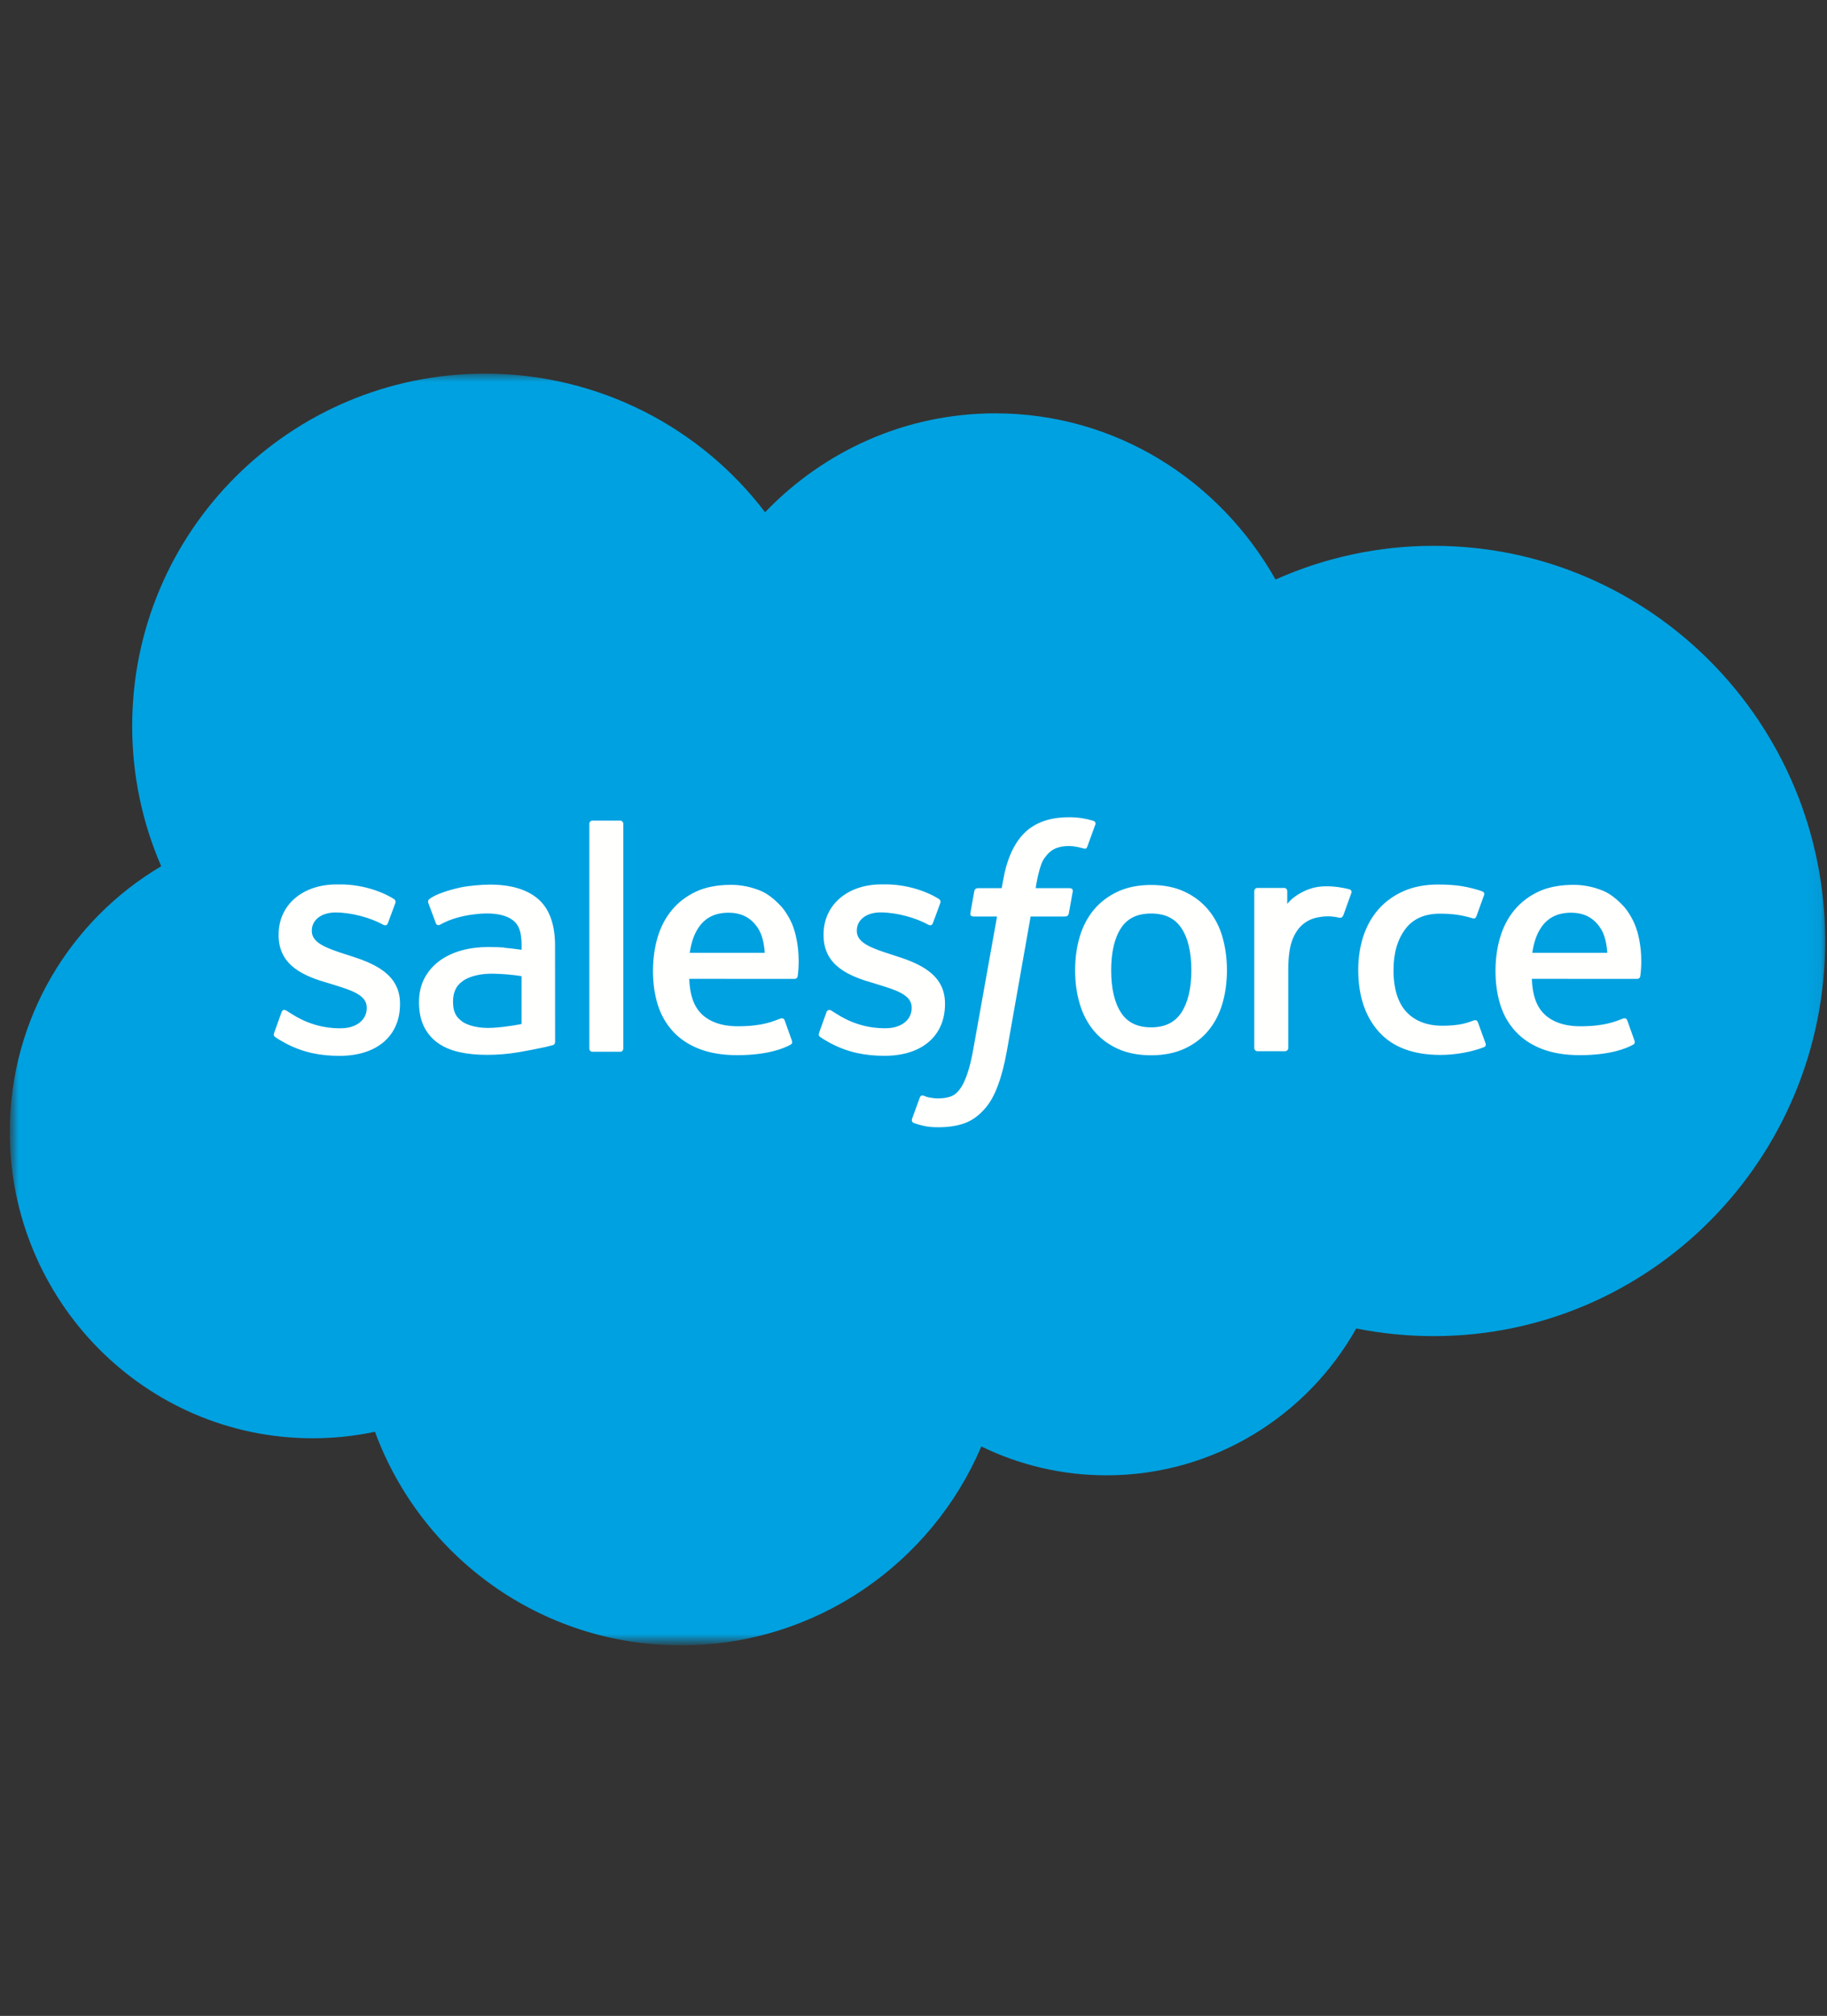
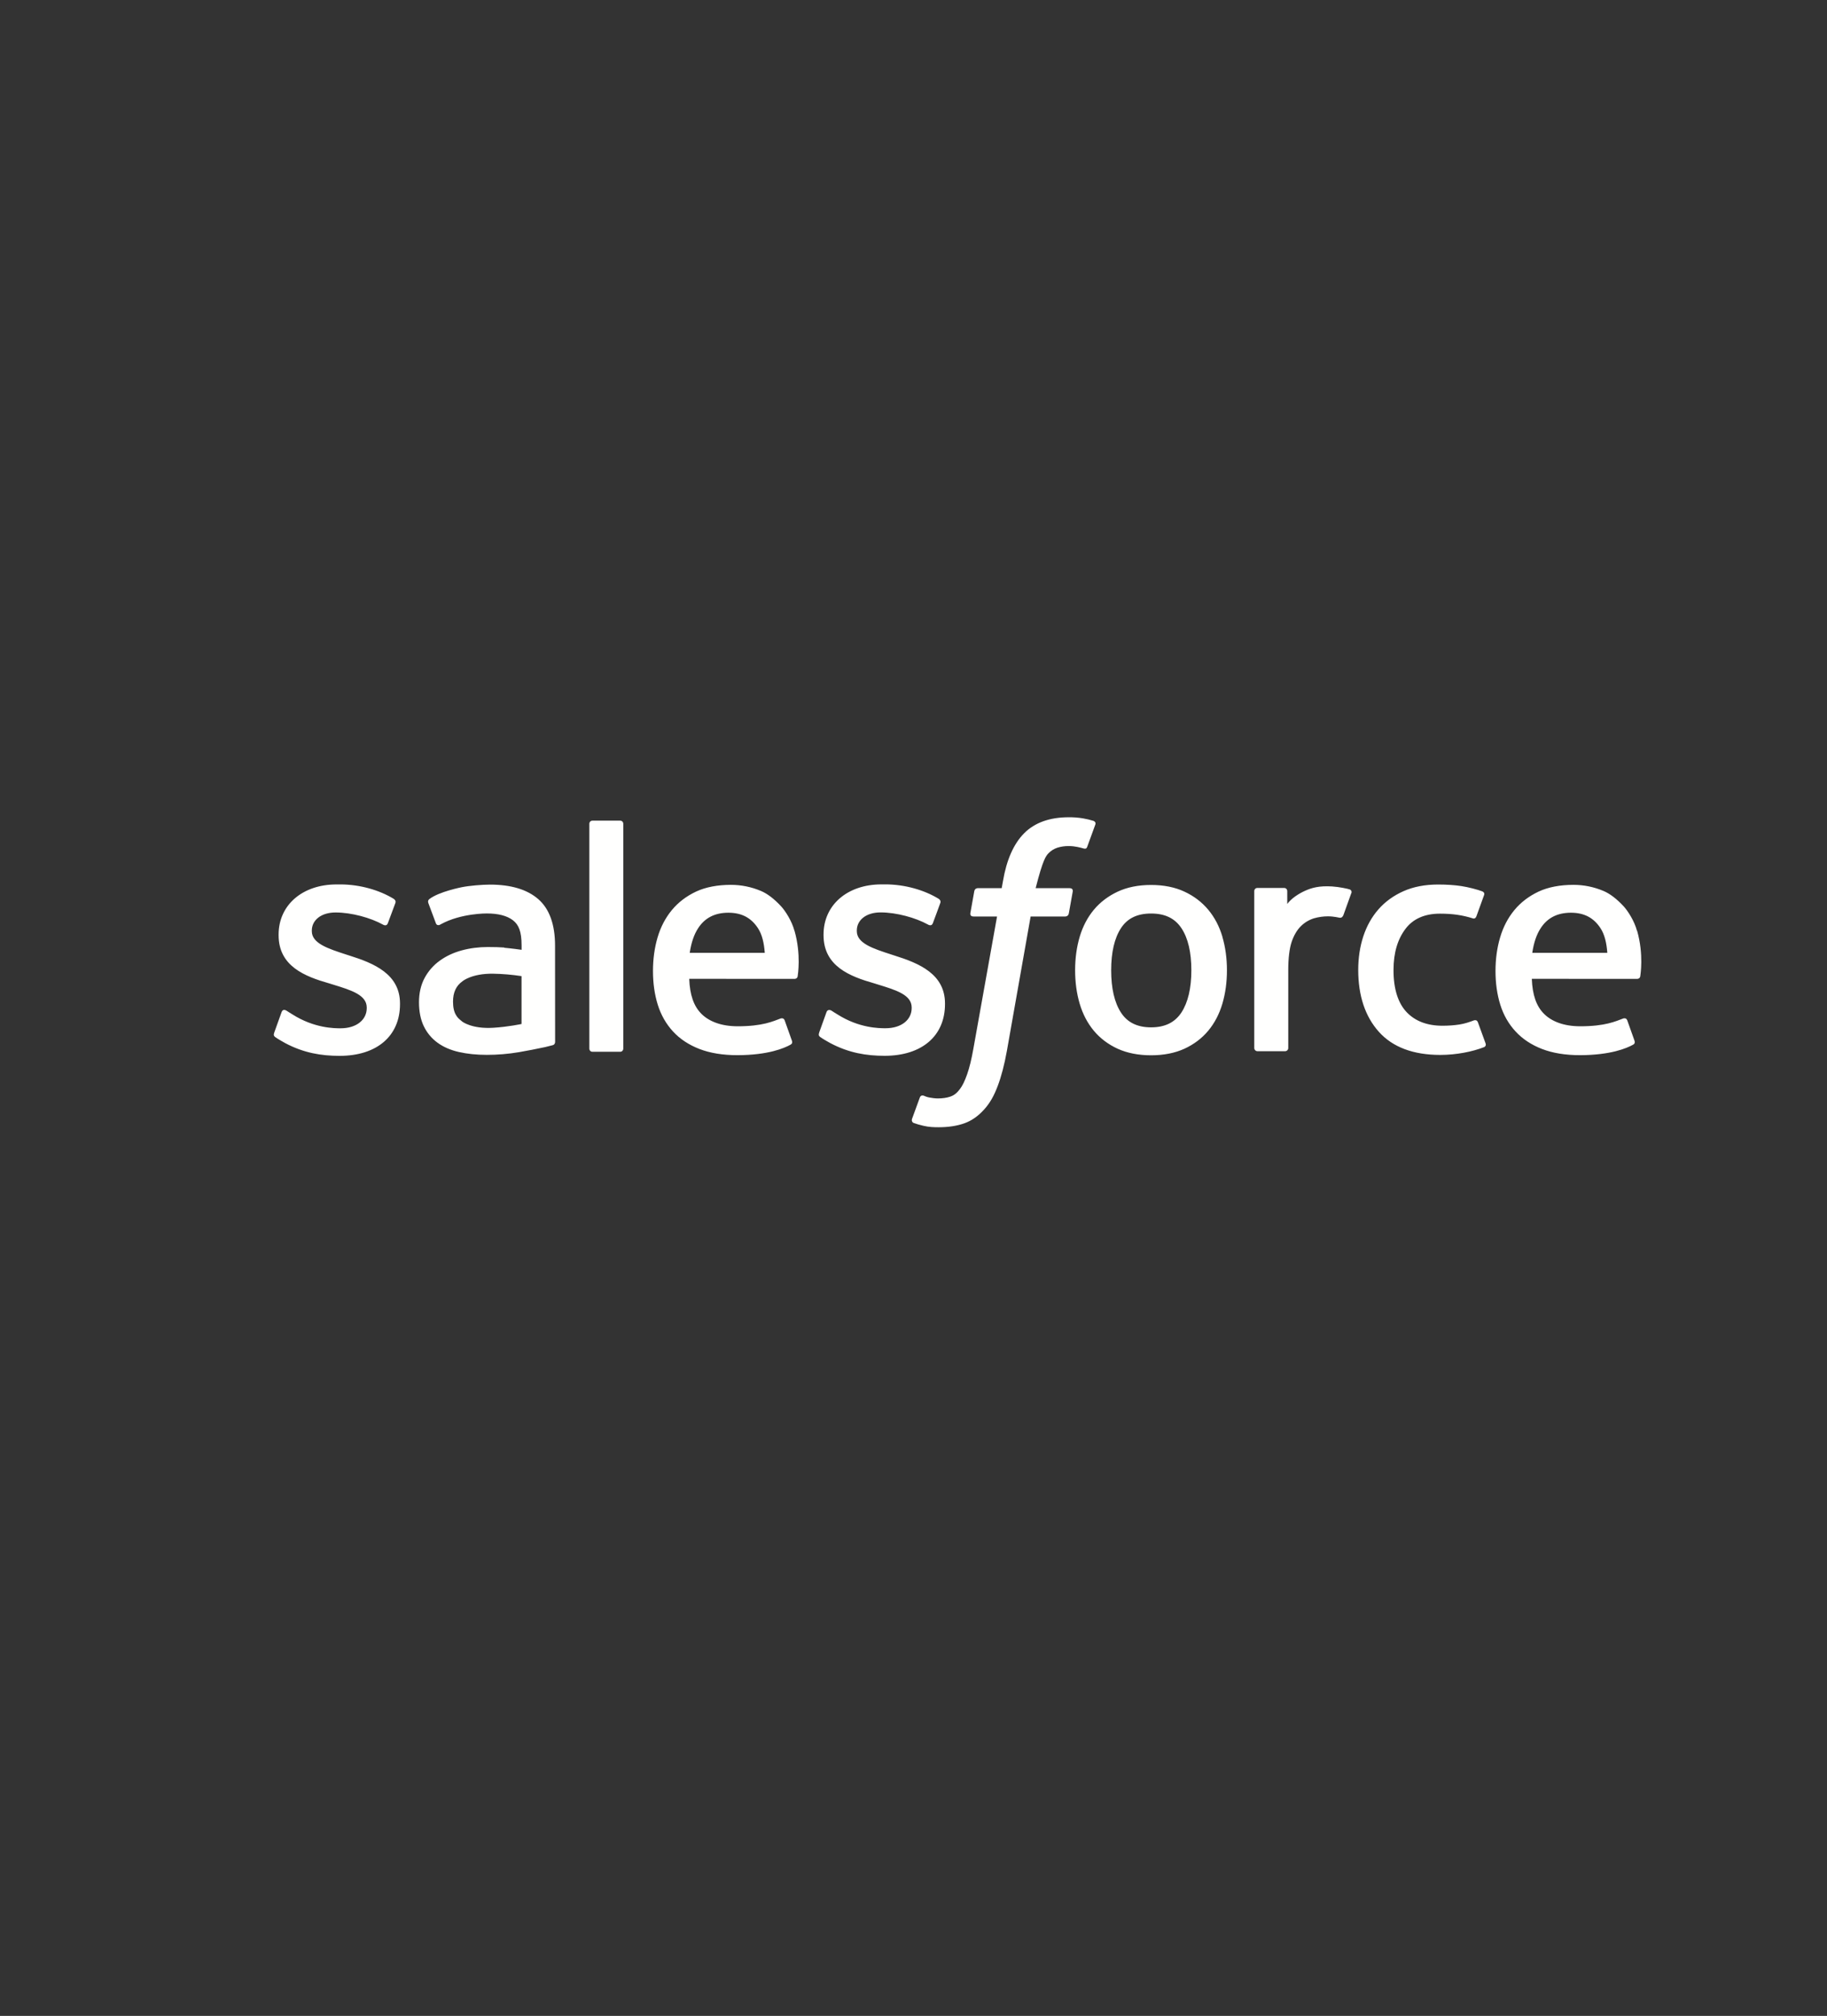
<svg xmlns="http://www.w3.org/2000/svg" width="146" height="161" viewBox="0 0 146 161" fill="none">
  <rect x="0" y="0" width="146" height="161" fill="#333333" stroke="none" />
  <mask id="mask0_150_10219" style="mask-type:luminance" maskUnits="userSpaceOnUse" x="0" y="29" width="146" height="103">
    <path d="M0.941 29.814H145.941V131.101H0.941V29.814Z" fill="white" />
  </mask>
  <g mask="url(#mask0_150_10219)">
-     <path fill-rule="evenodd" clip-rule="evenodd" d="M61.148 40.901C65.829 36.029 72.343 33.012 79.54 33.012C89.135 33.012 97.452 38.343 101.93 46.285C105.904 44.509 110.21 43.591 114.564 43.593C131.836 43.593 145.856 57.72 145.856 75.152C145.856 92.584 131.836 106.711 114.564 106.711C112.453 106.711 110.395 106.499 108.38 106.098C104.462 113.081 96.972 117.826 88.442 117.826C84.97 117.833 81.542 117.045 78.42 115.523C74.449 124.852 65.2 131.409 54.431 131.409C43.183 131.409 33.641 124.319 29.963 114.35C28.326 114.696 26.657 114.869 24.984 114.868C11.603 114.868 0.781 103.887 0.781 90.4C0.781 81.337 5.654 73.447 12.883 69.183C11.349 65.65 10.559 61.839 10.563 57.988C10.563 42.422 23.198 29.841 38.764 29.841C47.88 29.841 56.036 34.185 61.154 40.929" fill="#00A1E0" />
-   </g>
+     </g>
  <path fill-rule="evenodd" clip-rule="evenodd" d="M21.913 82.484C21.822 82.721 21.945 82.771 21.975 82.813C22.247 83.01 22.524 83.153 22.801 83.314C24.283 84.097 25.68 84.326 27.14 84.326C30.115 84.326 31.965 82.743 31.965 80.195V80.145C31.965 77.789 29.875 76.93 27.924 76.317L27.669 76.235C26.192 75.756 24.918 75.339 24.918 74.369V74.319C24.918 73.488 25.664 72.875 26.816 72.875C28.095 72.875 29.62 73.301 30.595 73.84C30.595 73.84 30.884 74.026 30.989 73.747C31.046 73.596 31.544 72.265 31.597 72.116C31.654 71.96 31.554 71.842 31.453 71.781C30.333 71.099 28.787 70.635 27.188 70.635L26.891 70.636C24.167 70.636 22.264 72.283 22.264 74.64V74.69C22.264 77.174 24.364 77.985 26.326 78.545L26.642 78.643C28.07 79.082 29.307 79.464 29.307 80.466V80.516C29.307 81.438 28.502 82.126 27.212 82.126C26.71 82.126 25.111 82.117 23.379 81.022C23.169 80.9 23.05 80.812 22.889 80.714C22.803 80.662 22.59 80.569 22.497 80.848L21.911 82.479M65.464 82.479C65.373 82.717 65.497 82.767 65.527 82.809C65.798 83.006 66.076 83.149 66.353 83.309C67.835 84.093 69.232 84.322 70.693 84.322C73.667 84.322 75.517 82.739 75.517 80.191V80.141C75.517 77.784 73.433 76.926 71.476 76.313L71.221 76.23C69.744 75.752 68.47 75.335 68.47 74.365V74.315C68.47 73.483 69.216 72.87 70.368 72.87C71.647 72.87 73.167 73.296 74.148 73.835C74.148 73.835 74.436 74.022 74.542 73.743C74.599 73.592 75.097 72.261 75.144 72.112C75.201 71.956 75.102 71.838 75.001 71.777C73.881 71.095 72.335 70.631 70.736 70.631L70.438 70.632C67.714 70.632 65.811 72.279 65.811 74.635V74.686C65.811 77.17 67.912 77.981 69.873 78.54L70.188 78.638C71.622 79.078 72.854 79.459 72.854 80.462V80.512C72.854 81.434 72.049 82.122 70.759 82.122C70.256 82.122 68.653 82.113 66.926 81.018C66.716 80.896 66.594 80.812 66.435 80.709C66.381 80.675 66.13 80.577 66.044 80.844L65.458 82.475M95.204 77.485C95.204 78.925 94.935 80.06 94.41 80.865C93.885 81.659 93.093 82.049 91.99 82.049C90.886 82.049 90.097 81.663 89.58 80.87C89.059 80.071 88.796 78.93 88.796 77.491C88.796 76.051 89.061 74.921 89.58 74.127C90.096 73.338 90.881 72.959 91.99 72.959C93.098 72.959 93.887 73.342 94.41 74.127C94.939 74.921 95.204 76.051 95.204 77.491M97.688 74.82C97.444 73.994 97.064 73.269 96.558 72.661C96.051 72.053 95.412 71.563 94.65 71.211C93.893 70.856 92.997 70.678 91.984 70.678C90.971 70.678 90.081 70.857 89.319 71.211C88.562 71.565 87.917 72.053 87.41 72.661C86.905 73.269 86.525 73.994 86.28 74.82C86.038 75.641 85.915 76.536 85.915 77.491C85.915 78.445 86.038 79.341 86.28 80.161C86.524 80.988 86.904 81.713 87.41 82.32C87.917 82.928 88.562 83.413 89.319 83.76C90.081 84.105 90.977 84.281 91.984 84.281C92.992 84.281 93.887 84.105 94.644 83.76C95.401 83.414 96.046 82.928 96.553 82.32C97.059 81.713 97.438 80.988 97.683 80.161C97.925 79.341 98.048 78.445 98.048 77.491C98.048 76.542 97.925 75.641 97.683 74.82M118.1 81.643C118.019 81.402 117.783 81.493 117.783 81.493C117.422 81.631 117.037 81.759 116.626 81.823C116.213 81.888 115.752 81.921 115.267 81.921C114.067 81.921 113.108 81.563 112.425 80.854C111.738 80.145 111.354 79.005 111.359 77.459C111.363 76.051 111.703 74.996 112.314 74.186C112.916 73.386 113.843 72.97 115.07 72.97C116.093 72.97 116.877 73.089 117.698 73.346C117.698 73.346 117.892 73.431 117.986 73.174C118.204 72.572 118.365 72.14 118.599 71.479C118.665 71.29 118.503 71.21 118.444 71.187C118.122 71.061 117.361 70.855 116.786 70.768C116.247 70.686 115.623 70.643 114.92 70.643C113.875 70.643 112.947 70.822 112.153 71.176C111.359 71.529 110.687 72.018 110.154 72.626C109.621 73.233 109.216 73.958 108.944 74.785C108.675 75.606 108.539 76.507 108.539 77.461C108.539 79.519 109.093 81.187 110.191 82.408C111.289 83.634 112.942 84.252 115.096 84.252C116.37 84.252 117.676 83.995 118.614 83.623C118.614 83.623 118.793 83.537 118.715 83.328L118.102 81.643M122.447 76.099C122.566 75.3 122.785 74.633 123.129 74.116C123.645 73.327 124.43 72.895 125.534 72.895C126.637 72.895 127.367 73.329 127.89 74.116C128.236 74.636 128.388 75.326 128.444 76.099L122.42 76.098L122.447 76.099ZM130.816 74.34C130.605 73.546 130.081 72.741 129.74 72.373C129.196 71.792 128.668 71.381 128.14 71.157C127.378 70.834 126.559 70.667 125.731 70.669C124.681 70.669 123.726 70.846 122.953 71.207C122.18 71.571 121.53 72.065 121.018 72.684C120.507 73.302 120.123 74.032 119.878 74.869C119.632 75.696 119.509 76.602 119.509 77.551C119.509 78.521 119.637 79.422 119.89 80.238C120.145 81.059 120.556 81.778 121.111 82.375C121.665 82.978 122.374 83.447 123.227 83.777C124.075 84.105 125.103 84.275 126.282 84.272C128.712 84.263 129.992 83.722 130.514 83.429C130.608 83.377 130.695 83.287 130.586 83.027L130.037 81.487C129.952 81.257 129.72 81.34 129.72 81.34C129.118 81.565 128.265 81.969 126.266 81.964C124.959 81.962 123.995 81.576 123.387 80.972C122.768 80.354 122.459 79.453 122.411 78.174L130.834 78.18C130.834 78.18 131.056 78.178 131.079 77.961C131.088 77.872 131.367 76.234 130.828 74.342L130.816 74.34ZM55.118 76.099C55.237 75.3 55.456 74.633 55.8 74.116C56.316 73.327 57.101 72.895 58.205 72.895C59.308 72.895 60.038 73.329 60.561 74.116C60.907 74.636 61.058 75.326 61.115 76.099L55.091 76.098L55.118 76.099ZM63.487 74.34C63.276 73.546 62.752 72.741 62.411 72.373C61.867 71.792 61.339 71.381 60.811 71.157C60.049 70.834 59.23 70.667 58.402 70.669C57.352 70.669 56.397 70.846 55.624 71.207C54.851 71.571 54.201 72.065 53.689 72.684C53.179 73.302 52.794 74.032 52.548 74.869C52.304 75.696 52.181 76.602 52.181 77.551C52.181 78.521 52.308 79.422 52.562 80.238C52.817 81.059 53.229 81.778 53.778 82.375C54.332 82.978 55.041 83.447 55.894 83.777C56.742 84.105 57.765 84.275 58.949 84.272C61.38 84.263 62.659 83.722 63.181 83.429C63.274 83.377 63.363 83.287 63.252 83.027L62.703 81.487C62.618 81.257 62.386 81.34 62.386 81.34C61.784 81.565 60.931 81.969 58.932 81.964C57.631 81.962 56.661 81.576 56.053 80.972C55.435 80.354 55.125 79.453 55.078 78.174L63.5 78.18C63.5 78.18 63.722 78.178 63.745 77.961C63.754 77.872 64.033 76.234 63.493 74.342L63.487 74.34ZM36.94 81.59C36.61 81.327 36.564 81.262 36.455 81.091C36.288 80.834 36.202 80.467 36.202 79.998C36.202 79.263 36.448 78.73 36.954 78.372C36.949 78.373 37.679 77.743 39.396 77.765C40.16 77.778 40.922 77.843 41.677 77.959V81.781H41.678C41.678 81.781 40.612 82.011 39.407 82.084C37.696 82.187 36.939 81.591 36.944 81.593L36.94 81.59ZM40.288 75.673C39.946 75.648 39.504 75.635 38.976 75.635C38.256 75.635 37.558 75.725 36.908 75.901C36.252 76.078 35.66 76.352 35.154 76.717C34.646 77.079 34.228 77.553 33.933 78.103C33.635 78.657 33.483 79.307 33.483 80.043C33.483 80.789 33.613 81.434 33.868 81.962C34.119 82.486 34.497 82.938 34.967 83.279C35.434 83.619 36.012 83.871 36.678 84.02C37.339 84.171 38.085 84.247 38.906 84.247C39.77 84.247 40.628 84.174 41.46 84.034C42.168 83.912 42.874 83.775 43.576 83.623C43.856 83.558 44.168 83.474 44.168 83.474C44.376 83.421 44.36 83.198 44.36 83.198L44.355 75.522C44.355 73.837 43.905 72.585 43.017 71.812C42.132 71.039 40.837 70.65 39.157 70.65C38.528 70.65 37.51 70.735 36.902 70.857C36.902 70.857 35.069 71.213 34.312 71.806C34.312 71.806 34.145 71.908 34.236 72.14L34.833 73.739C34.907 73.947 35.109 73.876 35.109 73.876C35.109 73.876 35.172 73.851 35.247 73.806C36.862 72.927 38.909 72.954 38.909 72.954C39.816 72.954 40.519 73.137 40.989 73.497C41.447 73.85 41.681 74.382 41.681 75.502V75.857C40.962 75.753 40.295 75.692 40.295 75.692L40.288 75.673ZM107.99 71.339C108.002 71.311 108.008 71.28 108.008 71.25C108.008 71.219 108.002 71.189 107.991 71.161C107.979 71.132 107.962 71.107 107.94 71.085C107.918 71.064 107.892 71.047 107.863 71.036C107.72 70.982 107.005 70.831 106.456 70.797C105.4 70.731 104.814 70.909 104.286 71.145C103.765 71.38 103.188 71.758 102.868 72.195L102.867 71.172C102.867 71.031 102.768 70.918 102.626 70.918H100.472C100.332 70.918 100.231 71.031 100.231 71.172V83.7C100.231 83.767 100.258 83.832 100.306 83.88C100.354 83.928 100.419 83.955 100.486 83.955H102.693C102.761 83.955 102.826 83.928 102.874 83.88C102.921 83.832 102.948 83.767 102.948 83.7V77.409C102.948 76.567 103.041 75.73 103.226 75.202C103.408 74.68 103.656 74.264 103.962 73.965C104.253 73.677 104.61 73.463 105.001 73.342C105.369 73.236 105.749 73.183 106.131 73.183C106.571 73.183 107.054 73.296 107.054 73.296C107.216 73.314 107.306 73.215 107.361 73.069C107.505 72.684 107.915 71.533 107.995 71.304" fill="#FFFFFE" />
-   <path fill-rule="evenodd" clip-rule="evenodd" d="M87.377 65.557C87.104 65.474 86.826 65.408 86.546 65.359C86.168 65.296 85.785 65.267 85.403 65.271C83.882 65.271 82.683 65.701 81.841 66.549C81.005 67.391 80.436 68.675 80.151 70.363L80.048 70.933H78.139C78.139 70.933 77.906 70.923 77.857 71.177L77.544 72.926C77.522 73.093 77.594 73.198 77.818 73.197H79.676L77.791 83.722C77.643 84.569 77.474 85.266 77.287 85.795C77.103 86.316 76.922 86.707 76.701 86.99C76.486 87.265 76.282 87.467 75.931 87.585C75.641 87.683 75.307 87.727 74.941 87.727C74.738 87.727 74.467 87.693 74.267 87.653C74.067 87.614 73.963 87.569 73.813 87.506C73.813 87.506 73.595 87.423 73.51 87.641C73.44 87.82 72.944 89.182 72.886 89.35C72.826 89.517 72.91 89.648 73.015 89.686C73.263 89.774 73.447 89.831 73.784 89.91C74.251 90.021 74.646 90.028 75.015 90.028C75.79 90.028 76.495 89.919 77.079 89.708C77.668 89.495 78.18 89.124 78.633 88.623C79.123 88.082 79.431 87.515 79.726 86.742C80.018 85.976 80.266 85.025 80.465 83.917L82.36 73.197H85.13C85.13 73.197 85.363 73.205 85.412 72.952L85.725 71.204C85.747 71.036 85.676 70.932 85.451 70.933H82.762C82.776 70.872 82.898 69.926 83.206 69.036C83.338 68.656 83.586 68.35 83.796 68.139C83.992 67.938 84.234 67.788 84.5 67.701C84.792 67.61 85.097 67.567 85.403 67.571C85.656 67.571 85.904 67.601 86.094 67.641C86.354 67.696 86.456 67.725 86.524 67.746C86.798 67.829 86.835 67.748 86.888 67.615L87.531 65.85C87.597 65.66 87.436 65.58 87.377 65.557ZM49.808 83.744C49.808 83.885 49.708 83.999 49.567 83.999H47.337C47.196 83.999 47.096 83.885 47.096 83.744V65.796C47.096 65.656 47.196 65.542 47.337 65.542H49.567C49.708 65.542 49.808 65.656 49.808 65.796V83.744Z" fill="#FFFFFE" />
+   <path fill-rule="evenodd" clip-rule="evenodd" d="M87.377 65.557C87.104 65.474 86.826 65.408 86.546 65.359C86.168 65.296 85.785 65.267 85.403 65.271C83.882 65.271 82.683 65.701 81.841 66.549C81.005 67.391 80.436 68.675 80.151 70.363L80.048 70.933H78.139C78.139 70.933 77.906 70.923 77.857 71.177L77.544 72.926C77.522 73.093 77.594 73.198 77.818 73.197H79.676L77.791 83.722C77.643 84.569 77.474 85.266 77.287 85.795C77.103 86.316 76.922 86.707 76.701 86.99C76.486 87.265 76.282 87.467 75.931 87.585C75.641 87.683 75.307 87.727 74.941 87.727C74.738 87.727 74.467 87.693 74.267 87.653C74.067 87.614 73.963 87.569 73.813 87.506C73.813 87.506 73.595 87.423 73.51 87.641C73.44 87.82 72.944 89.182 72.886 89.35C72.826 89.517 72.91 89.648 73.015 89.686C73.263 89.774 73.447 89.831 73.784 89.91C74.251 90.021 74.646 90.028 75.015 90.028C75.79 90.028 76.495 89.919 77.079 89.708C77.668 89.495 78.18 89.124 78.633 88.623C79.123 88.082 79.431 87.515 79.726 86.742C80.018 85.976 80.266 85.025 80.465 83.917L82.36 73.197H85.13C85.13 73.197 85.363 73.205 85.412 72.952L85.725 71.204C85.747 71.036 85.676 70.932 85.451 70.933H82.762C83.338 68.656 83.586 68.35 83.796 68.139C83.992 67.938 84.234 67.788 84.5 67.701C84.792 67.61 85.097 67.567 85.403 67.571C85.656 67.571 85.904 67.601 86.094 67.641C86.354 67.696 86.456 67.725 86.524 67.746C86.798 67.829 86.835 67.748 86.888 67.615L87.531 65.85C87.597 65.66 87.436 65.58 87.377 65.557ZM49.808 83.744C49.808 83.885 49.708 83.999 49.567 83.999H47.337C47.196 83.999 47.096 83.885 47.096 83.744V65.796C47.096 65.656 47.196 65.542 47.337 65.542H49.567C49.708 65.542 49.808 65.656 49.808 65.796V83.744Z" fill="#FFFFFE" />
</svg>